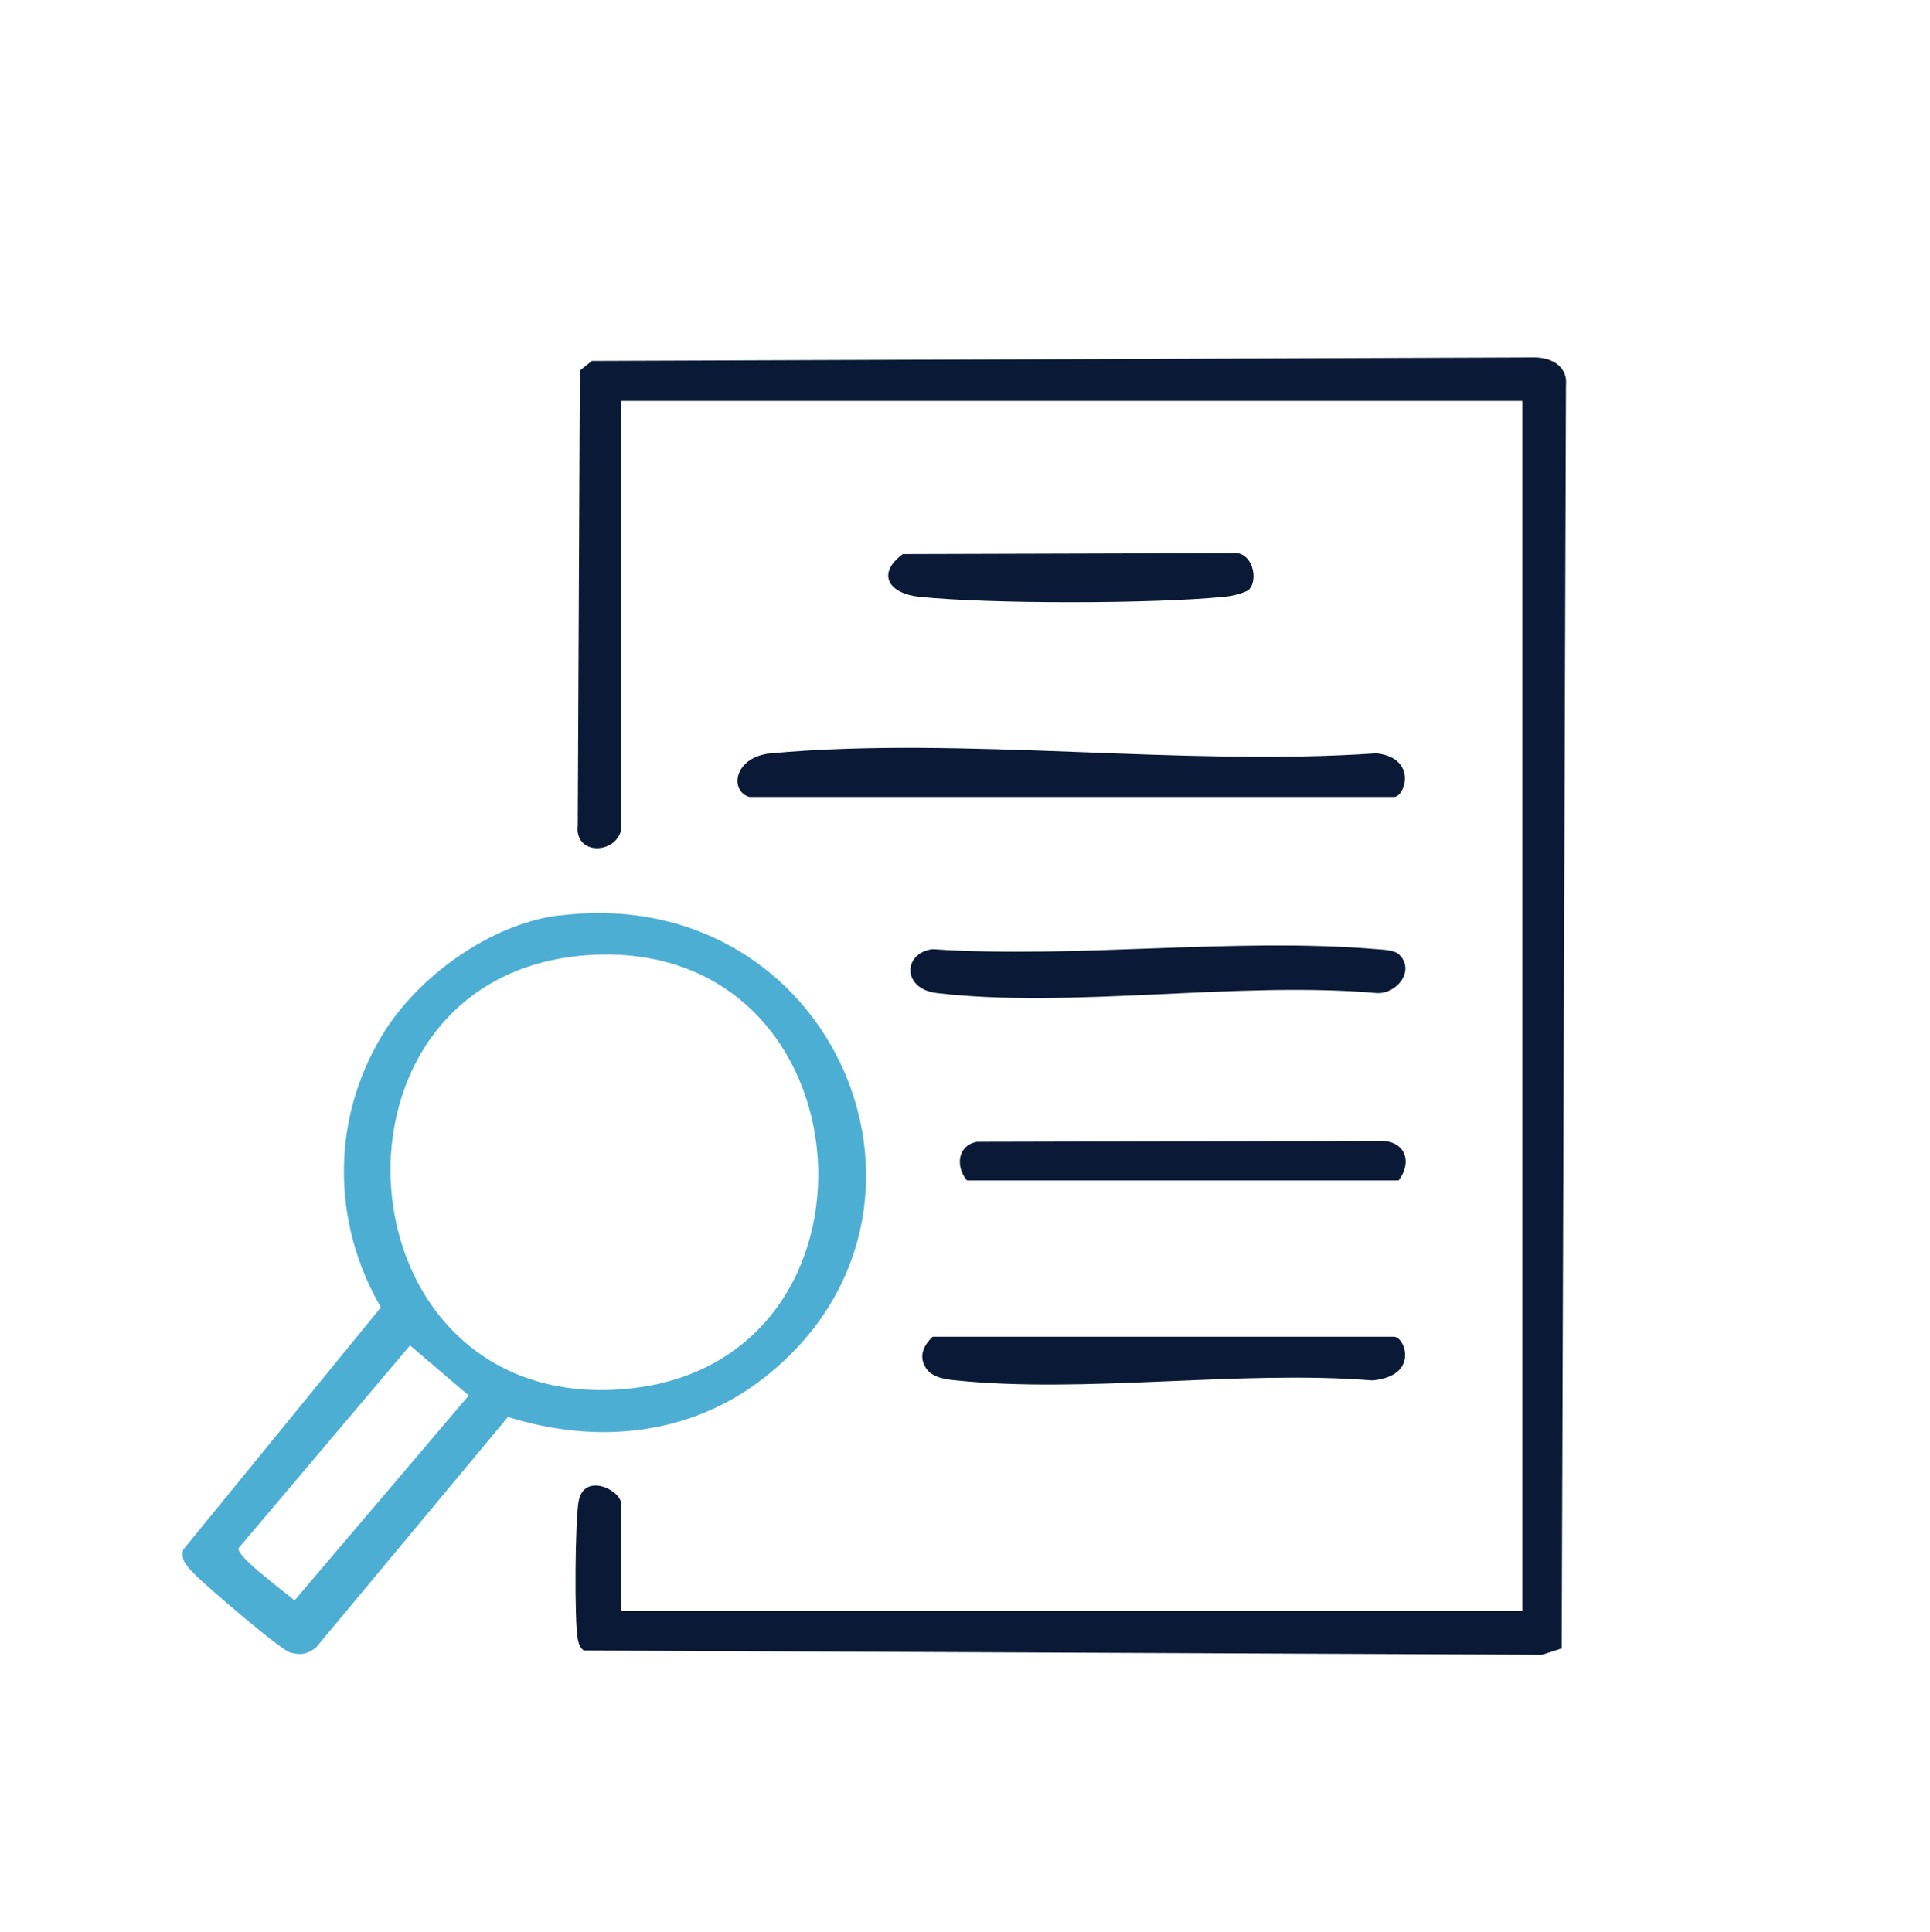
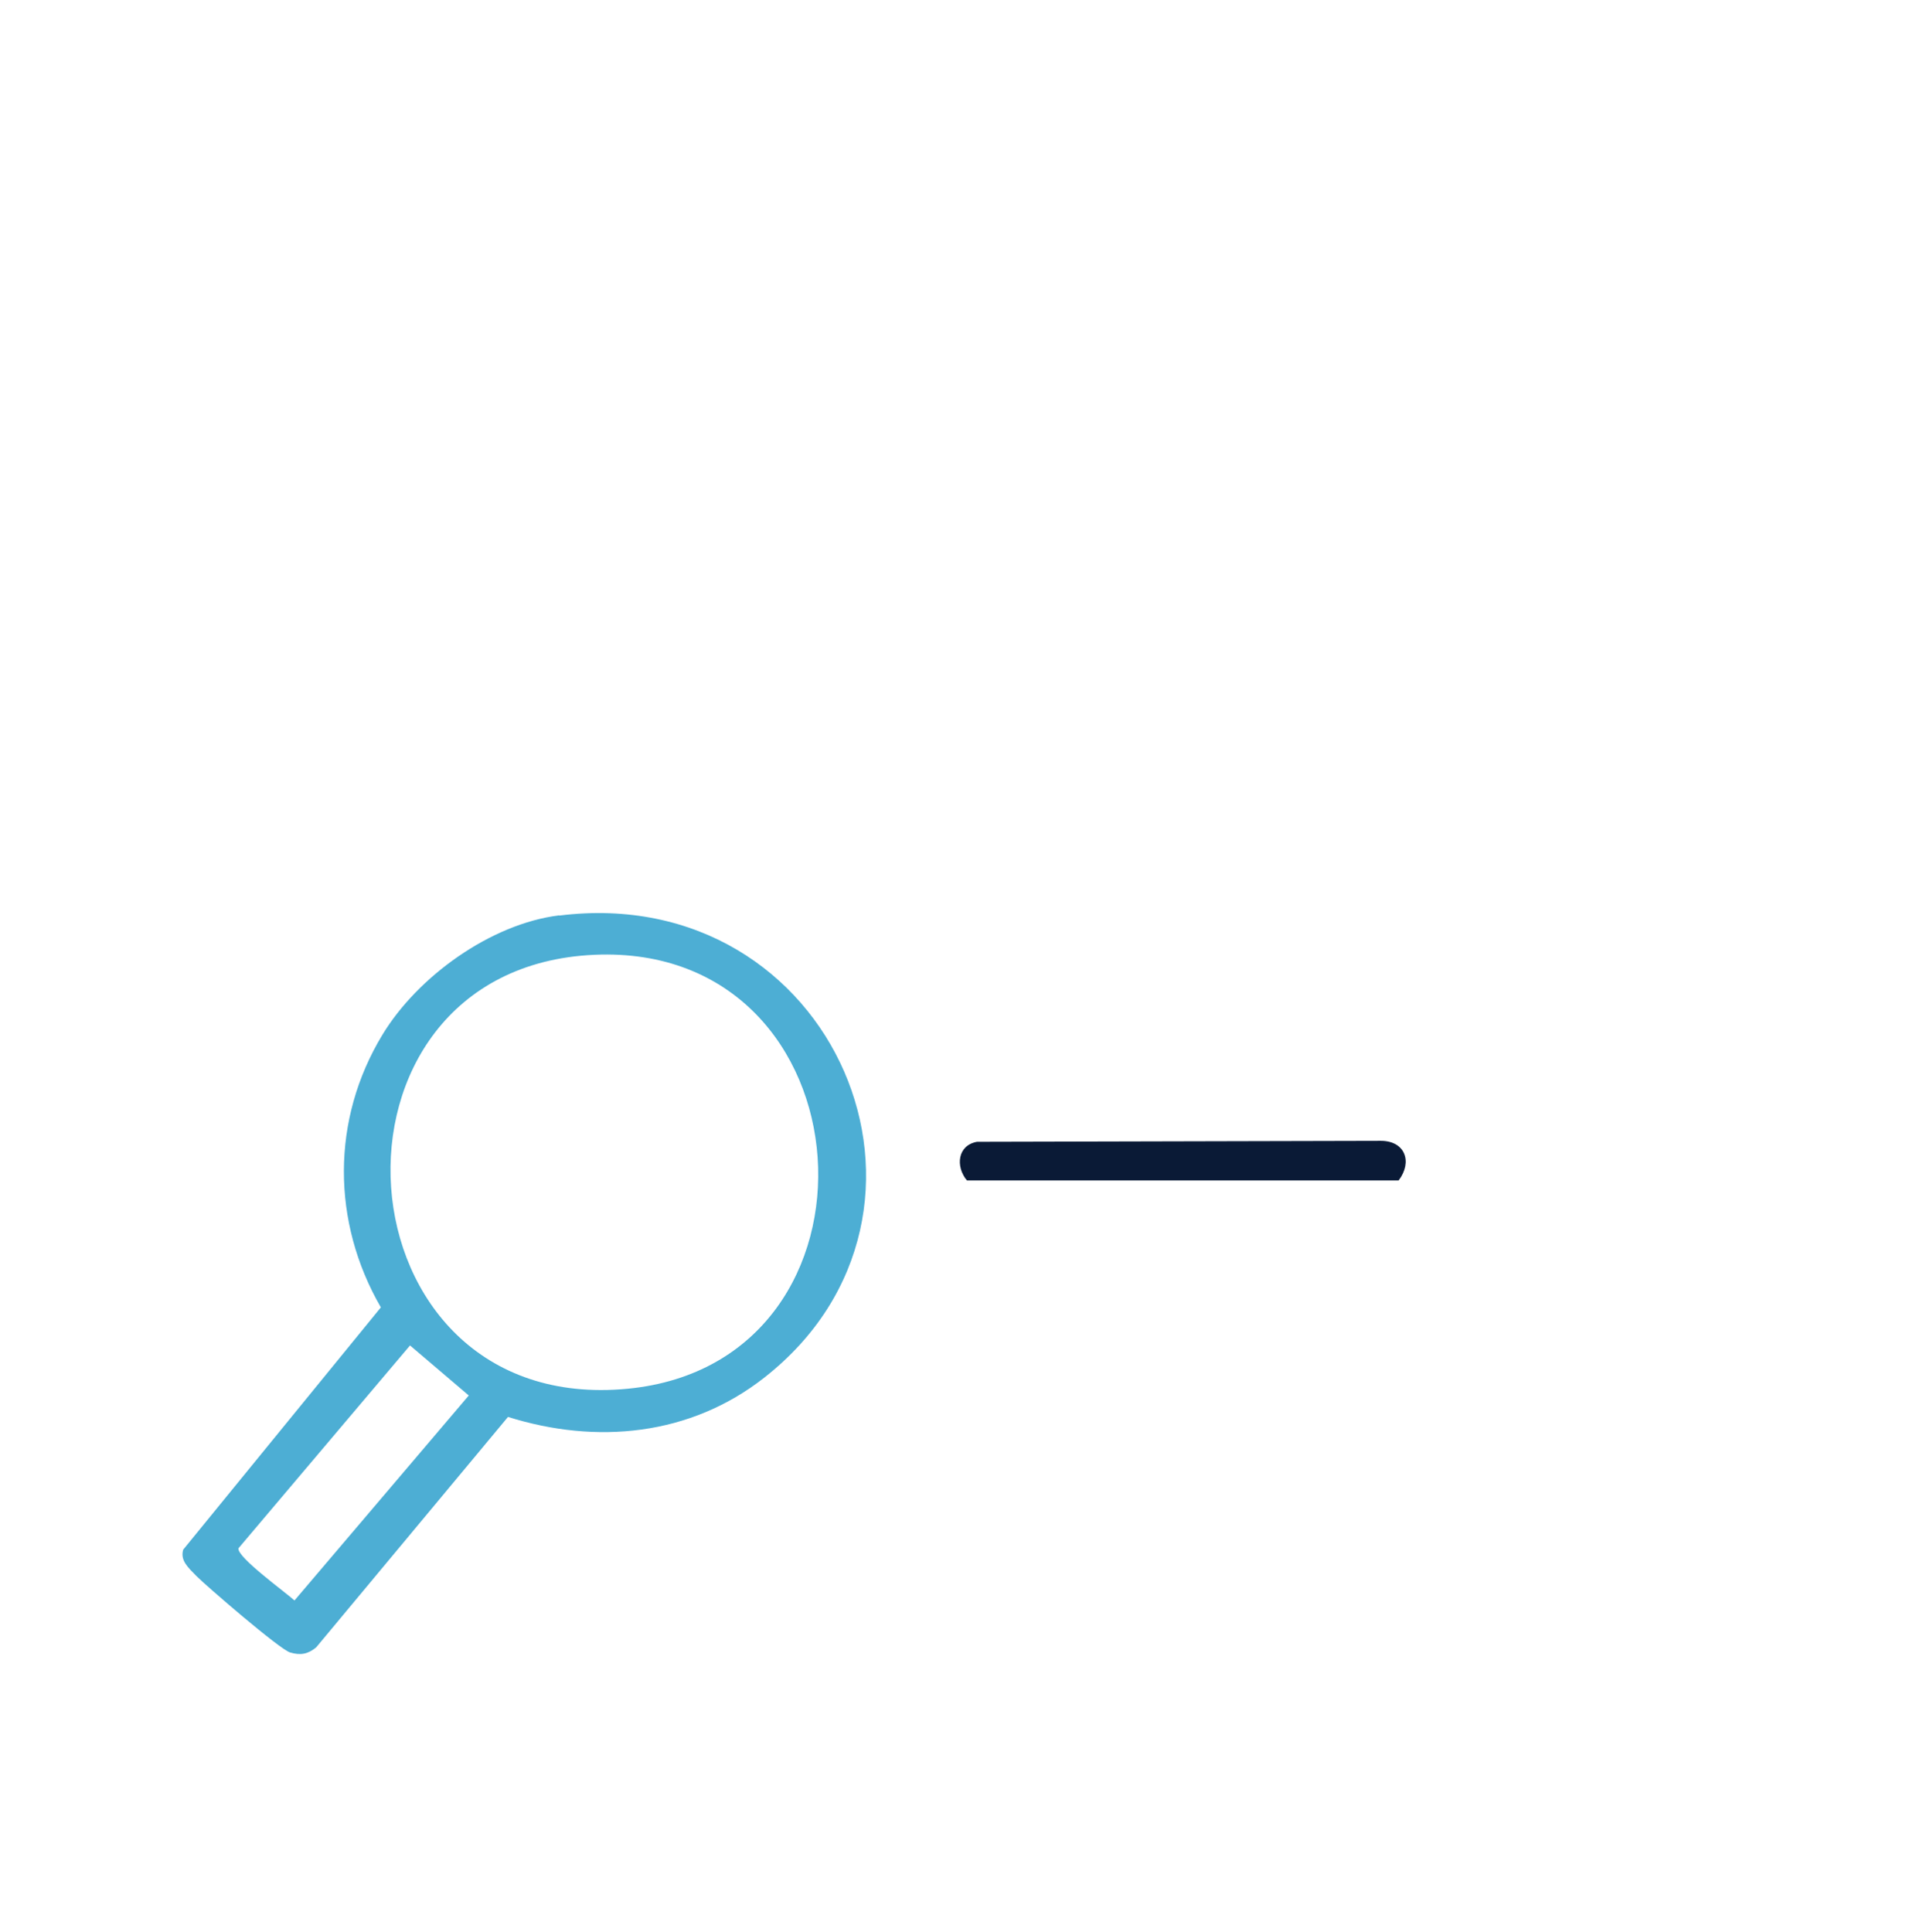
<svg xmlns="http://www.w3.org/2000/svg" id="Layer_1" version="1.2" viewBox="0 0 998.8 1000">
-   <path d="M321.5,429.4c-2.8,12.9-24.3,13.5-22.5-2.2l1.1-235.4,6.2-5,487.2-1.8c9.1-.2,18,4.4,16.9,14.6l-2.2,653.6-10.2,3.3-495.9-2.2c-2-1.5-2.6-3.6-3.1-5.9-1.8-9.5-1.4-61.8.5-71.6,2.9-14.8,22-5.6,22,1.8v55.2h466.3V207.5h-466.3v221.9Z" fill="#0a1a36" />
  <path d="M289.4,473.9c142.8-17.9,215.1,153.6,106.2,239.1-38.4,30.2-86.9,34.8-132.7,20.4l-99.3,119.3c-4.3,3.5-8.1,4.2-13.5,2.6s-43.9-34.9-48.4-39.5-8.5-8.1-6.9-13.7l102.3-125.4c-25.5-44.1-25.8-97.2.8-141.1,18.2-30.1,56-57.4,91.4-61.8ZM307.6,494.2c-150.5,6.7-135.8,239.5,17.3,224.6,140.7-13.7,127-231-17.3-224.6ZM212.2,696.4l-88.8,105c-.8,4.6,24.3,22.7,29,27l90.2-106.1-30.4-25.9Z" fill="#4daed4" />
-   <path d="M387.9,412.5c-10.7-3-8.1-20.9,11.2-22.6,99.4-9,212.4,7,313.3,0,21.2,2.5,14.8,22.6,9,22.6h-333.4Z" fill="#0a1a36" />
-   <path d="M724.2,494.2c8.3,8.3-1.5,20.5-11.8,19.8-71.7-6.3-157.6,8.2-227.6,0-17.9-2.1-17.7-20.6-2.3-22.7,74.4,5,156.5-6.2,230,0,3.5.3,9.2.4,11.7,2.9Z" fill="#0a1a36" />
-   <path d="M482.6,691.9h238.8c5.7,0,13.3,20.4-11.2,22.6-69.1-5.5-148.6,7-216.3-.1-5.7-.6-12.5-1.7-15.3-7.3-3.1-5.7-.3-11,4-15.2Z" fill="#0a1a36" />
  <path d="M505.6,591l209-.5c12.6,0,16.5,10.9,9.2,20.5h-223.4c-6-7.2-4.9-18.2,5.2-20Z" fill="#0a1a36" />
-   <path d="M467.2,286.8l170.9-.5c10-1.2,13.7,14.2,7.8,19.3-3.9,1.9-8.1,2.9-12.4,3.3-36.5,3.7-121.3,3.8-157.7,0-15.7-1.6-22.5-11.8-8.6-22.1Z" fill="#0a1a36" />
</svg>